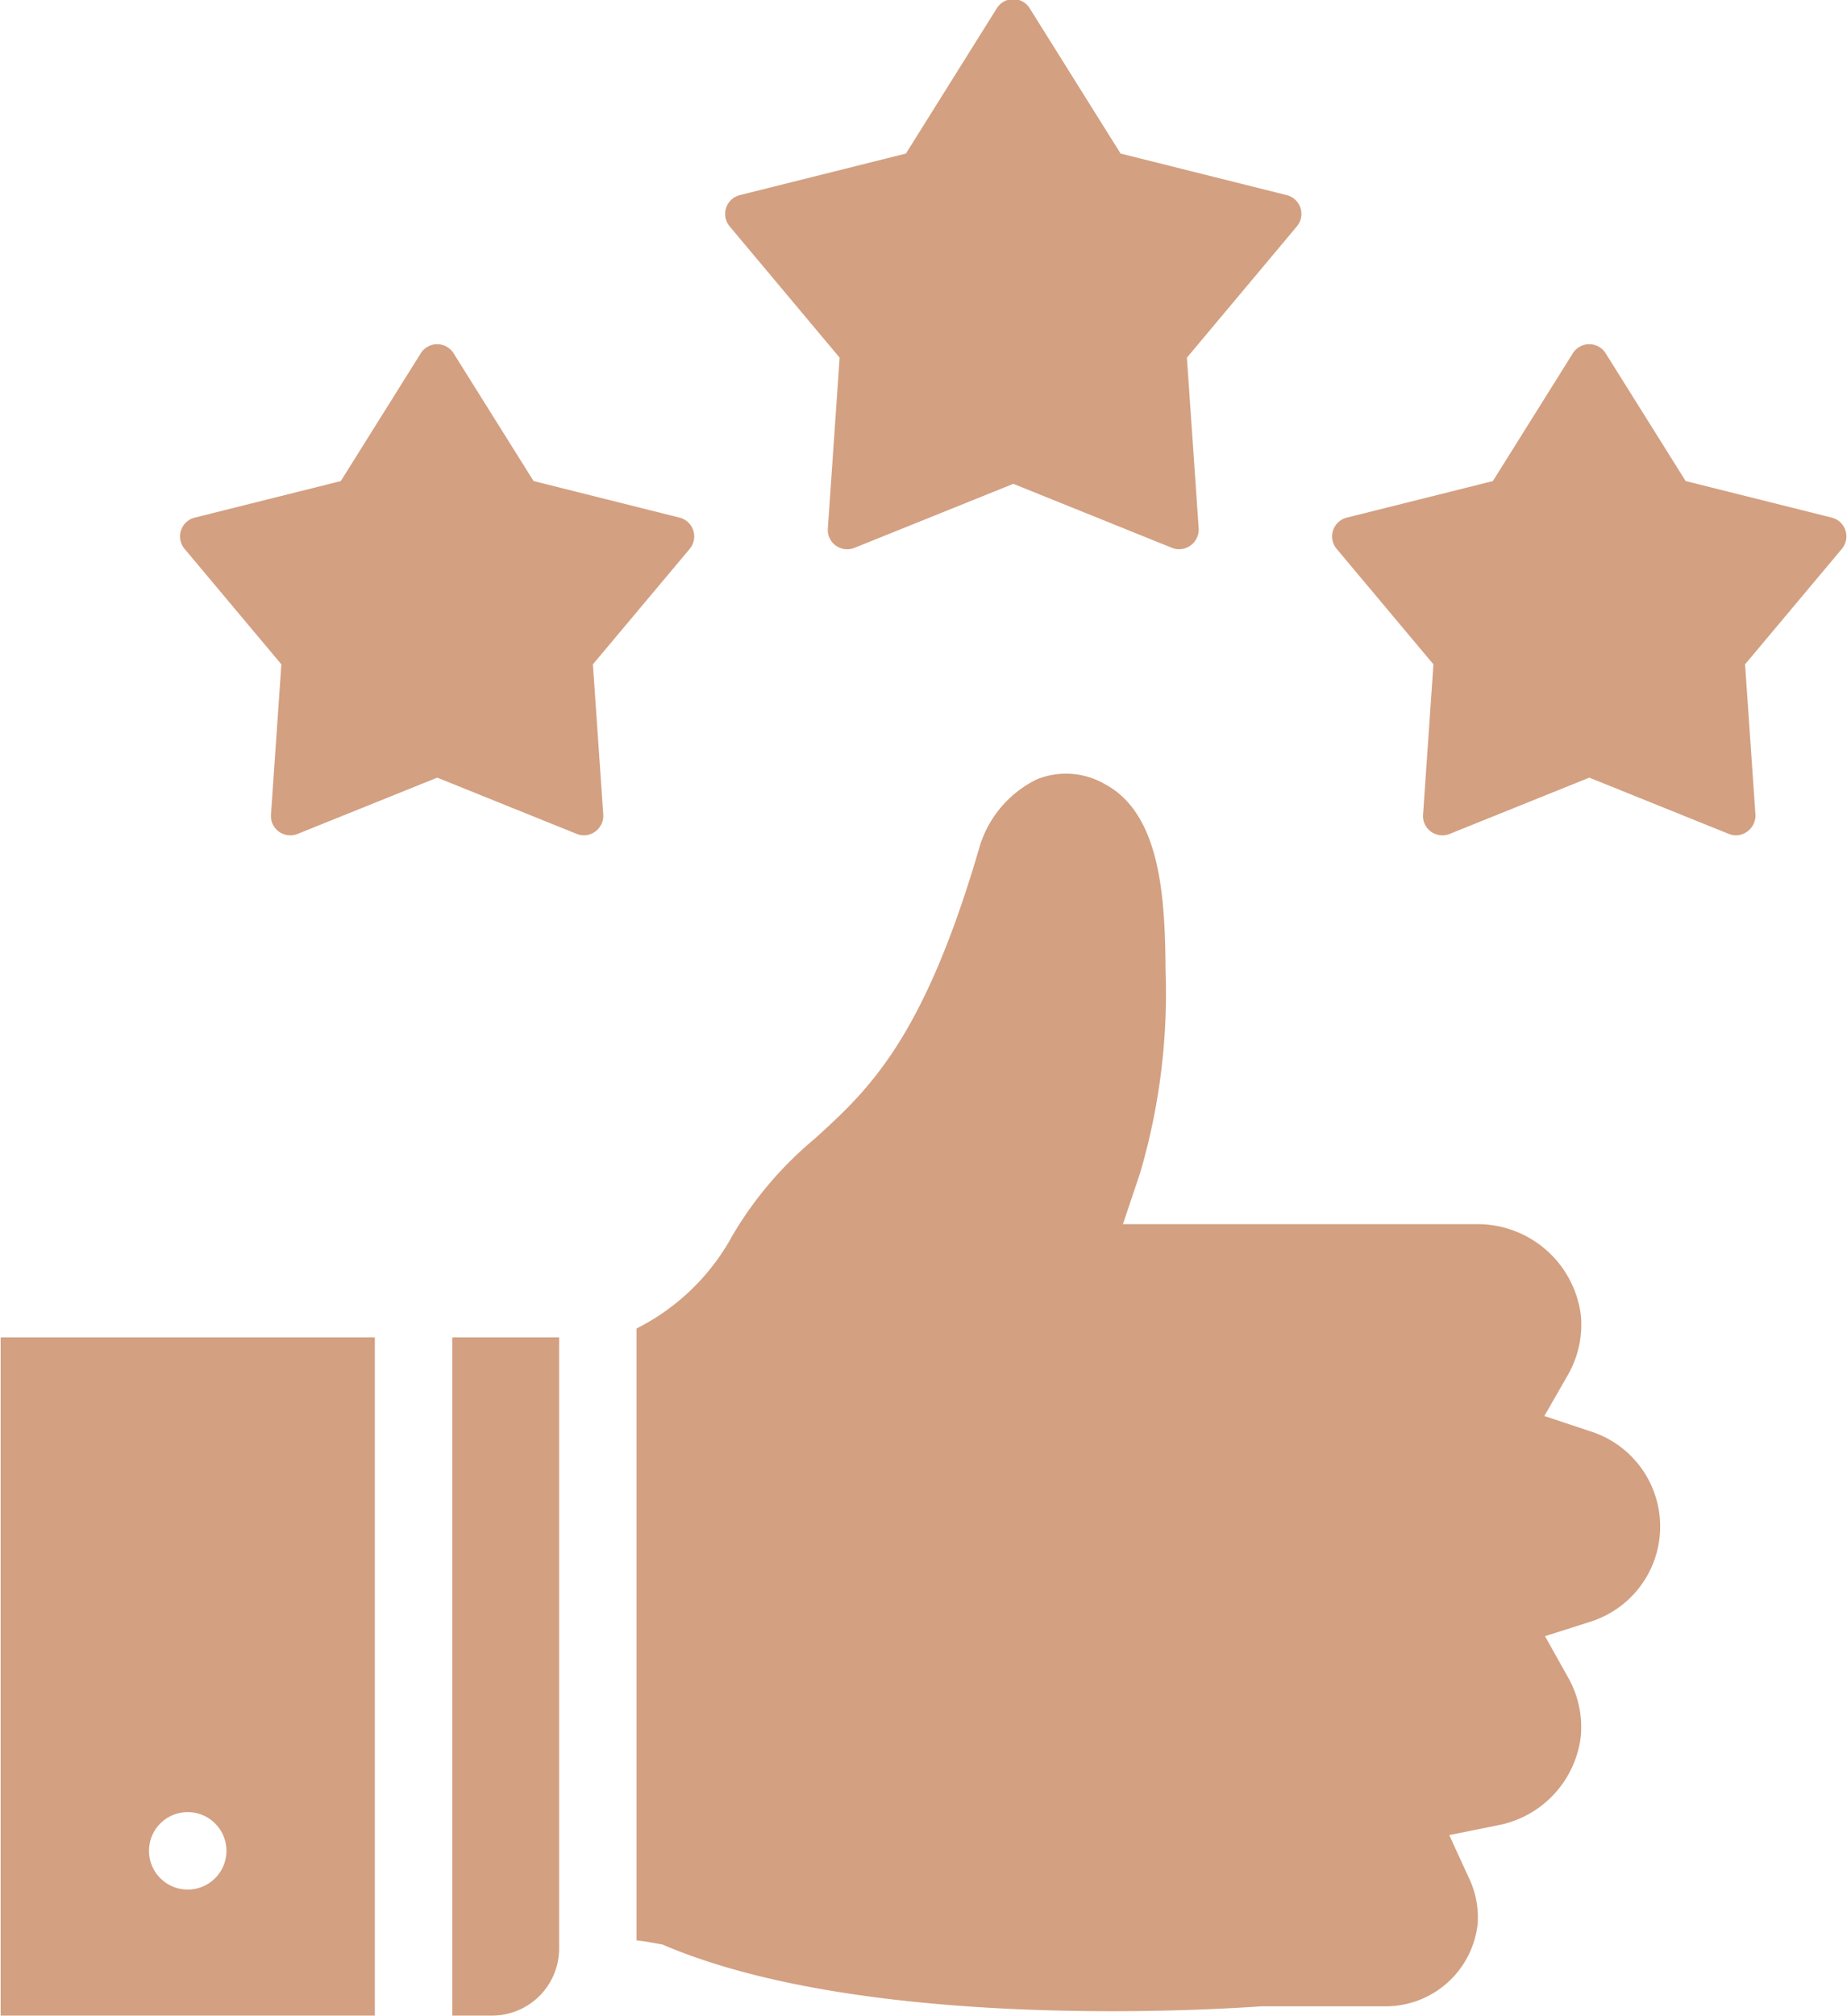
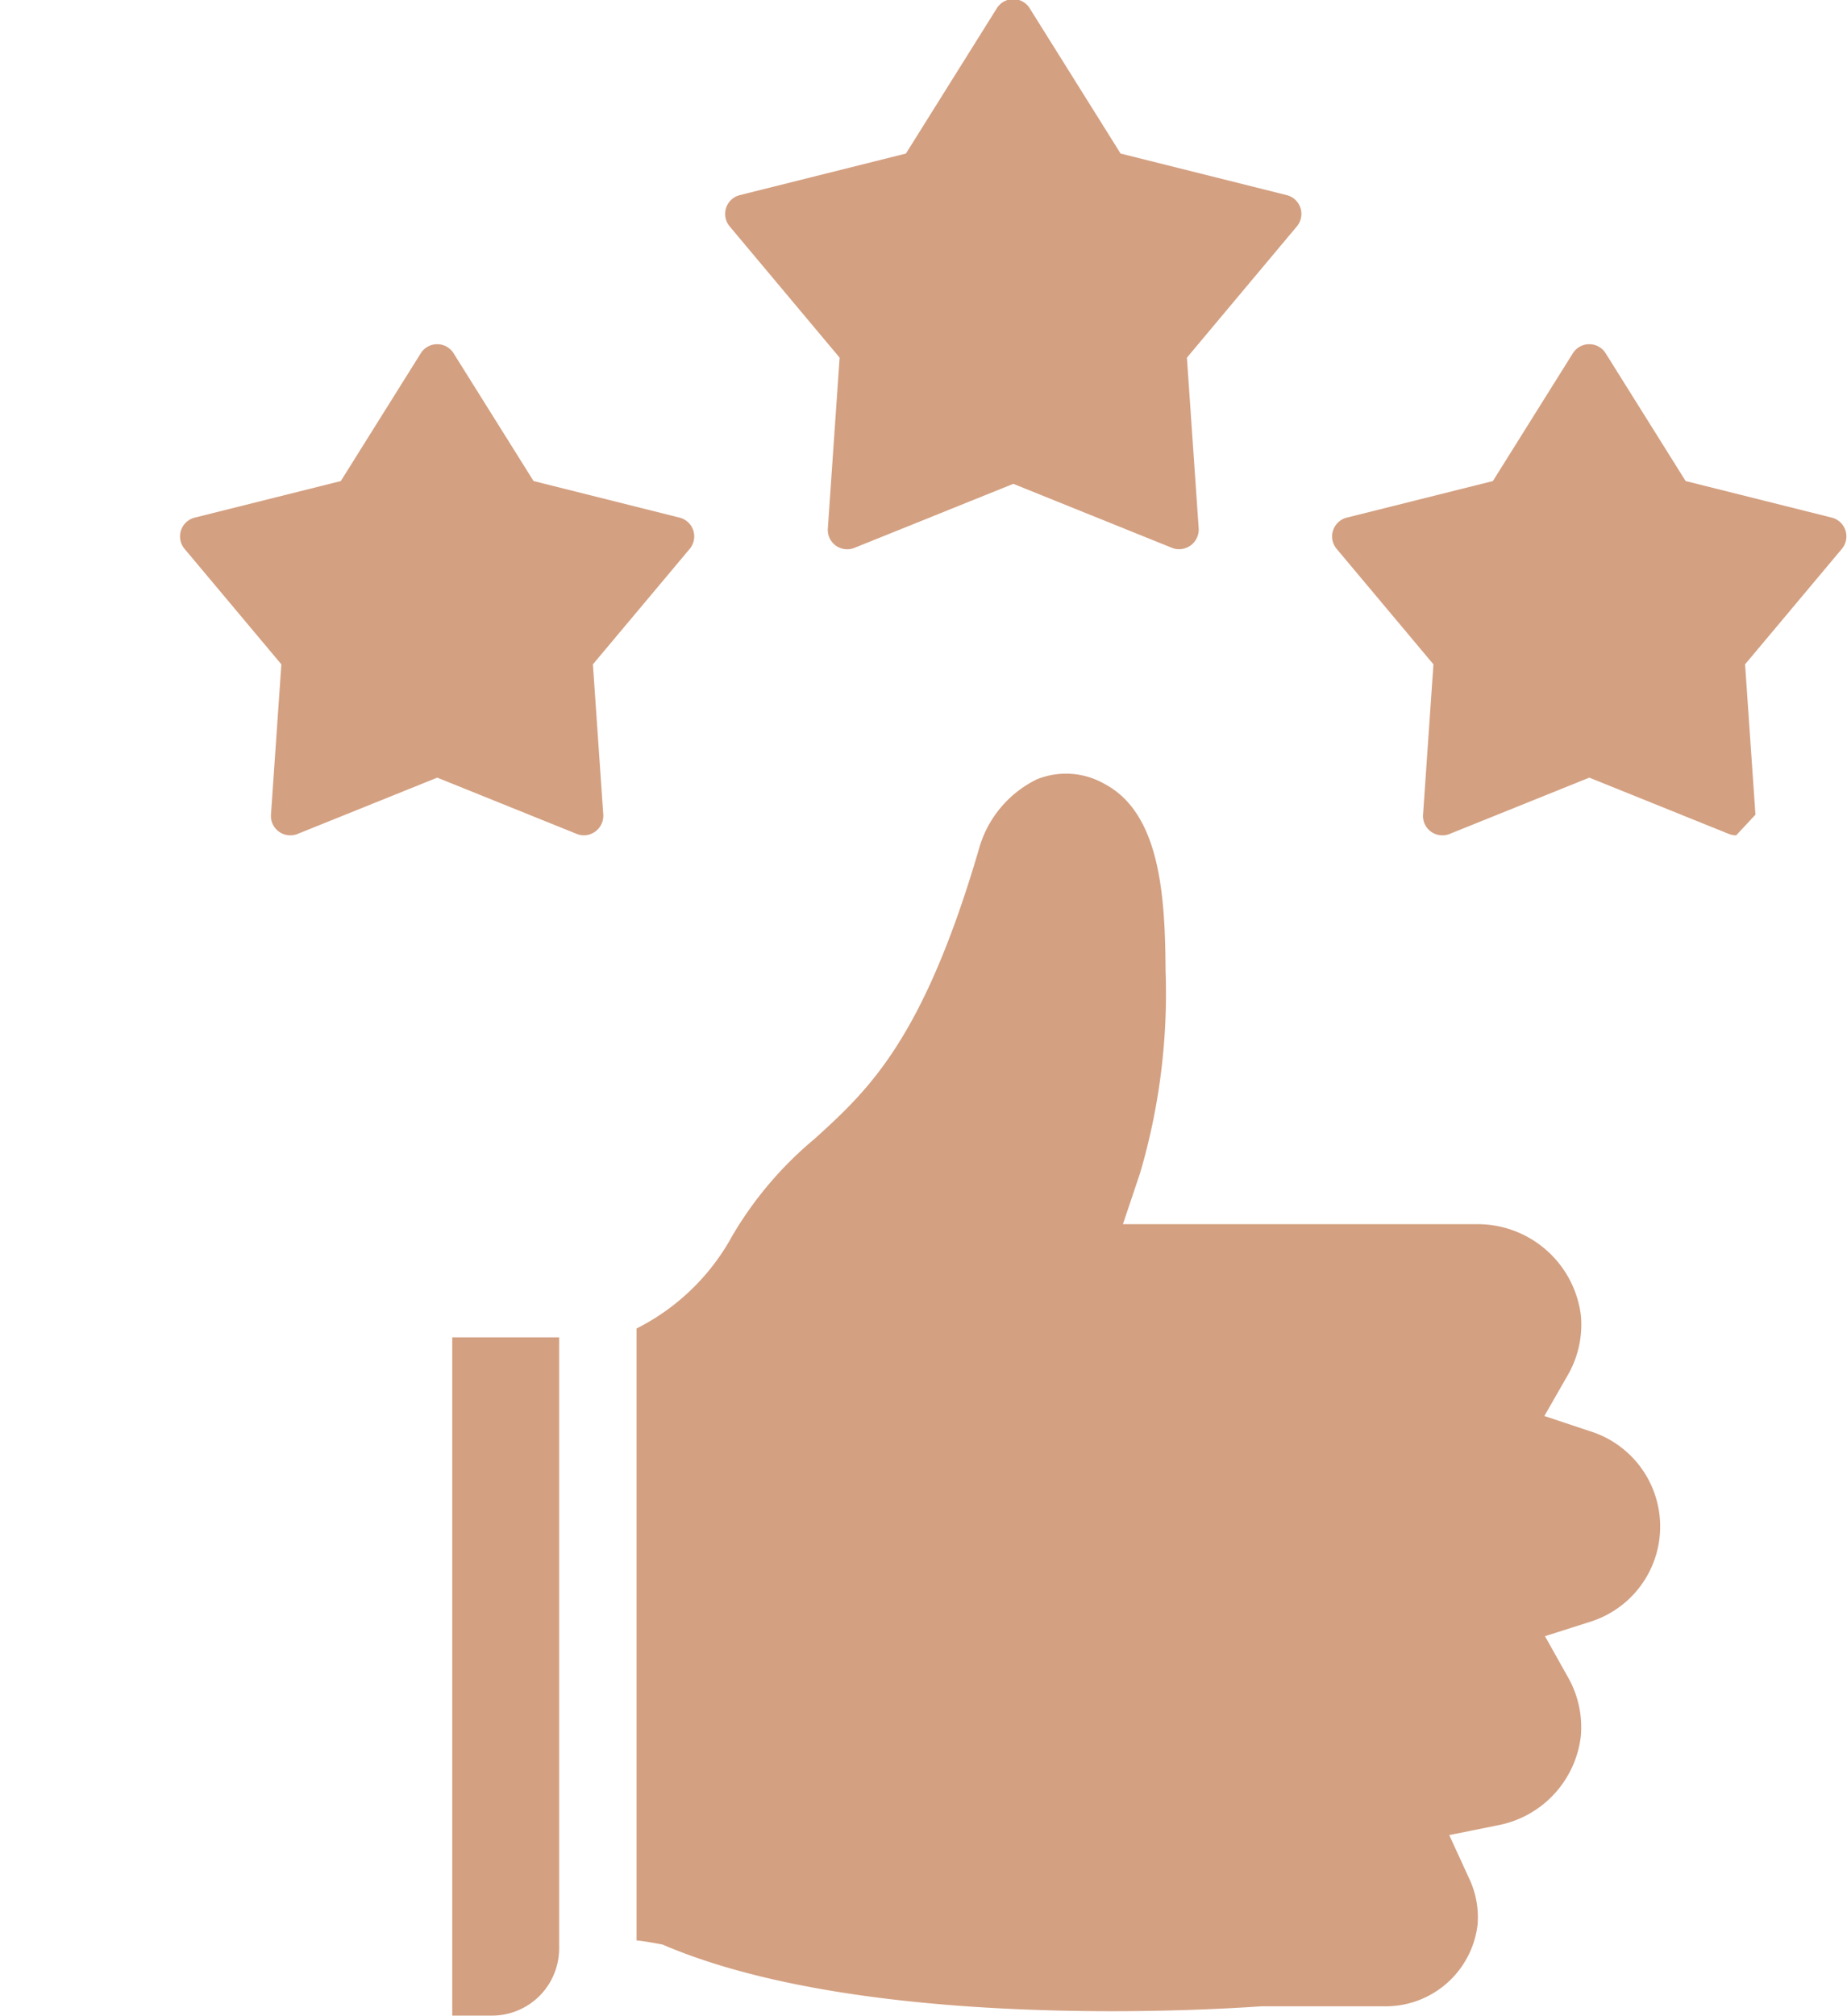
<svg xmlns="http://www.w3.org/2000/svg" fill="#d3a081" height="104.1" preserveAspectRatio="xMidYMid meet" version="1" viewBox="17.3 11.0 95.4 104.1" width="95.4" zoomAndPan="magnify">
  <g id="change1_1">
    <path d="M47.471,54.133a1.009,1.009,0,0,1-.375-.07l-7.213-2.908-7.215,2.908a1.006,1.006,0,0,1-.96-.118.994.994,0,0,1-.411-.879l.536-7.761-5-5.964a1,1,0,0,1,.525-1.612l7.545-1.888,4.128-6.594a1,1,0,0,1,1.7,0l4.128,6.593L52.4,37.729a1,1,0,0,1,.524,1.613l-5,5.963.536,7.762A1.01,1.01,0,0,1,47.471,54.133Z" fill="inherit" />
-     <path d="M106.977,54.134a1.015,1.015,0,0,1-.375-.071l-7.213-2.908-7.215,2.908a1.006,1.006,0,0,1-.962-.119.993.993,0,0,1-.409-.877l.536-7.762-5-5.964a1,1,0,0,1,.525-1.612l7.545-1.888,4.128-6.594a1,1,0,0,1,1.7,0l4.128,6.593,7.546,1.888a1,1,0,0,1,.524,1.613l-5,5.963.536,7.762A1.024,1.024,0,0,1,106.977,54.134Z" fill="inherit" />
+     <path d="M106.977,54.134a1.015,1.015,0,0,1-.375-.071l-7.213-2.908-7.215,2.908a1.006,1.006,0,0,1-.962-.119.993.993,0,0,1-.409-.877l.536-7.762-5-5.964a1,1,0,0,1,.525-1.612l7.545-1.888,4.128-6.594a1,1,0,0,1,1.7,0l4.128,6.593,7.546,1.888a1,1,0,0,1,.524,1.613l-5,5.963.536,7.762Z" fill="inherit" />
    <path d="M78.214,39.359a.981.981,0,0,1-.375-.068l-8.2-3.307L61.43,39.291a1.011,1.011,0,0,1-.963-.119,1,1,0,0,1-.408-.878l.609-8.825-5.681-6.781a1,1,0,0,1,.524-1.612l8.581-2.147,4.694-7.5a1,1,0,0,1,1.7,0l4.694,7.5,8.582,2.147a1,1,0,0,1,.523,1.613l-5.68,6.78.609,8.826A1.015,1.015,0,0,1,78.214,39.359Z" fill="inherit" />
    <path d="M40.66,80.058v35.022h2.058a3.465,3.465,0,0,0,3.461-3.461V80.058Z" fill="inherit" />
-     <path d="M17.333,80.058v35.022H36.66V80.058Zm11.077,27.928a2,2,0,1,1,0-2.828A2,2,0,0,1,28.411,107.986Z" fill="inherit" />
    <path d="M74.746,114.853c-6.944,0-16.608-.6-23.22-3.44,0,0-.95-.187-1.348-.214V79.6a11.531,11.531,0,0,0,4.949-4.792,19.088,19.088,0,0,1,4.247-5c2.771-2.518,5.635-5.119,8.544-15.154a5.706,5.706,0,0,1,2.943-3.414,4.014,4.014,0,0,1,3.492.241c2.866,1.518,3.128,5.759,3.149,9.615a32.877,32.877,0,0,1-1.319,10.49L75.3,74.214H93.514a5.373,5.373,0,0,1,5.442,4.727A5.214,5.214,0,0,1,98.282,82l-1.214,2.119,2.317.772a5.154,5.154,0,0,1,.056,9.851l-2.341.746,1.2,2.141a5.208,5.208,0,0,1,.652,3.015,5.311,5.311,0,0,1-4.321,4.615l-2.476.5,1.054,2.295a4.67,4.67,0,0,1,.408,2.345,4.776,4.776,0,0,1-4.837,4.2H82.467C80.084,114.763,77.368,114.853,74.746,114.853Z" fill="inherit" />
  </g>
</svg>